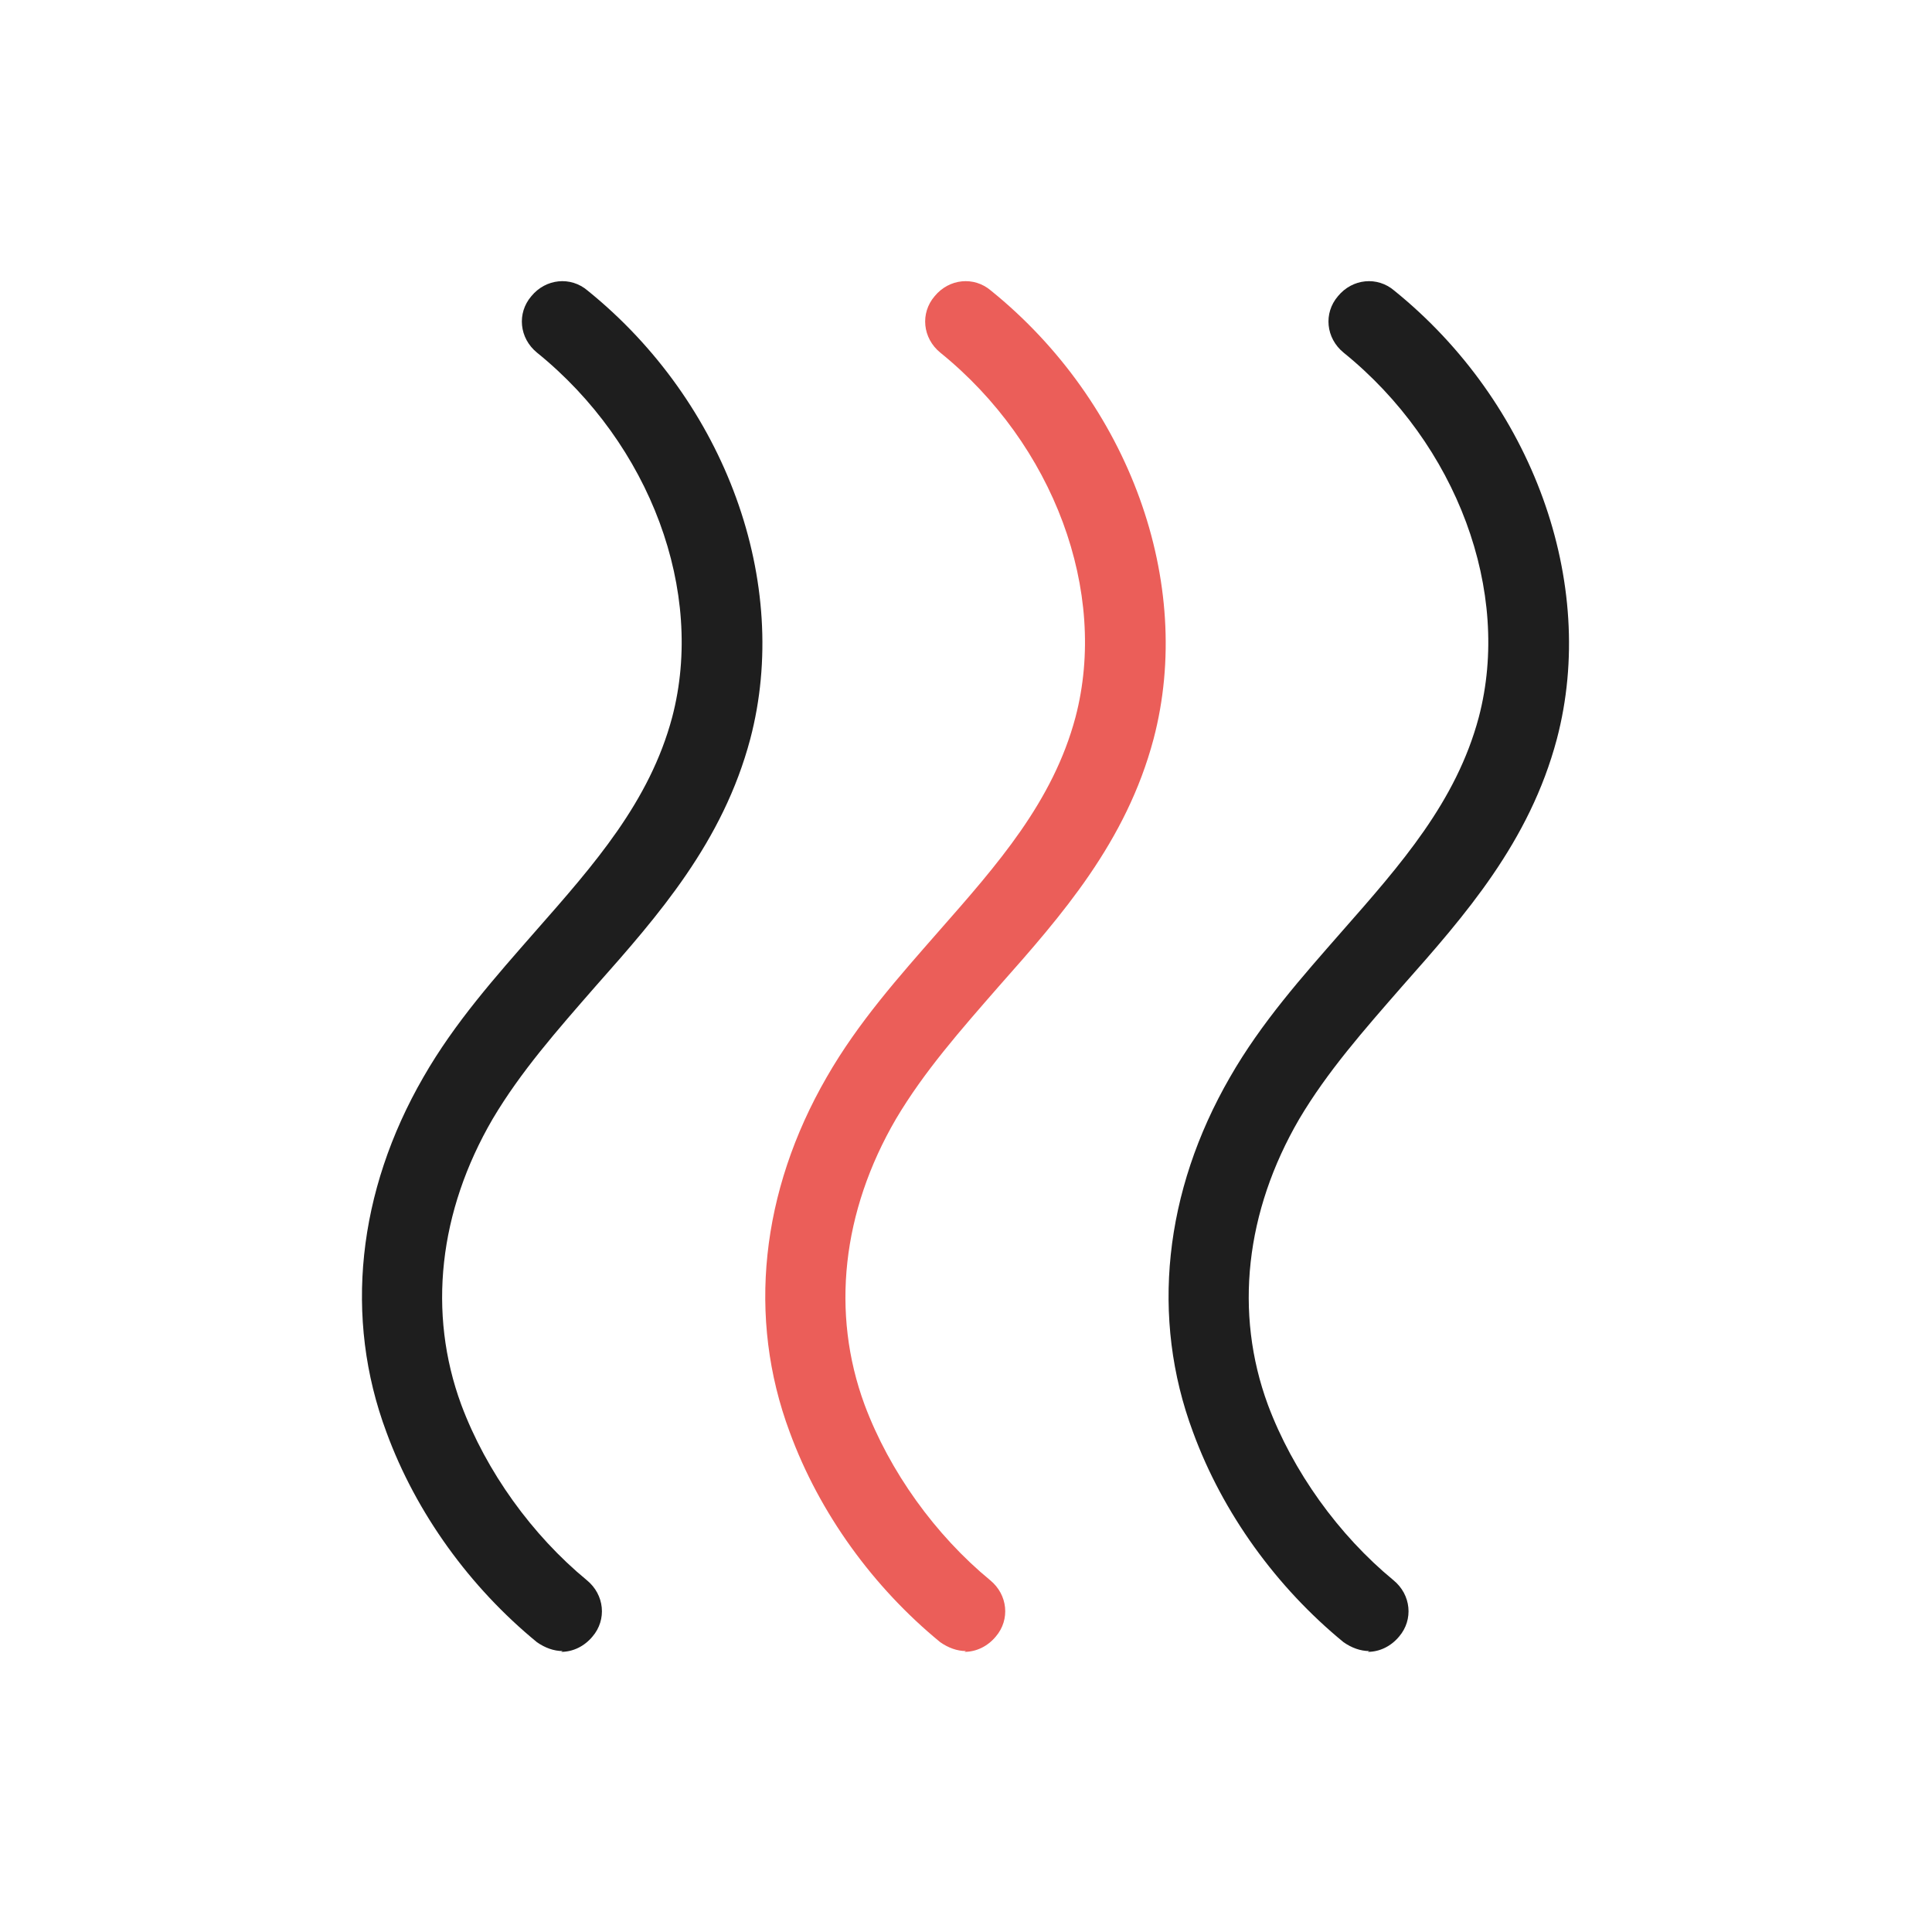
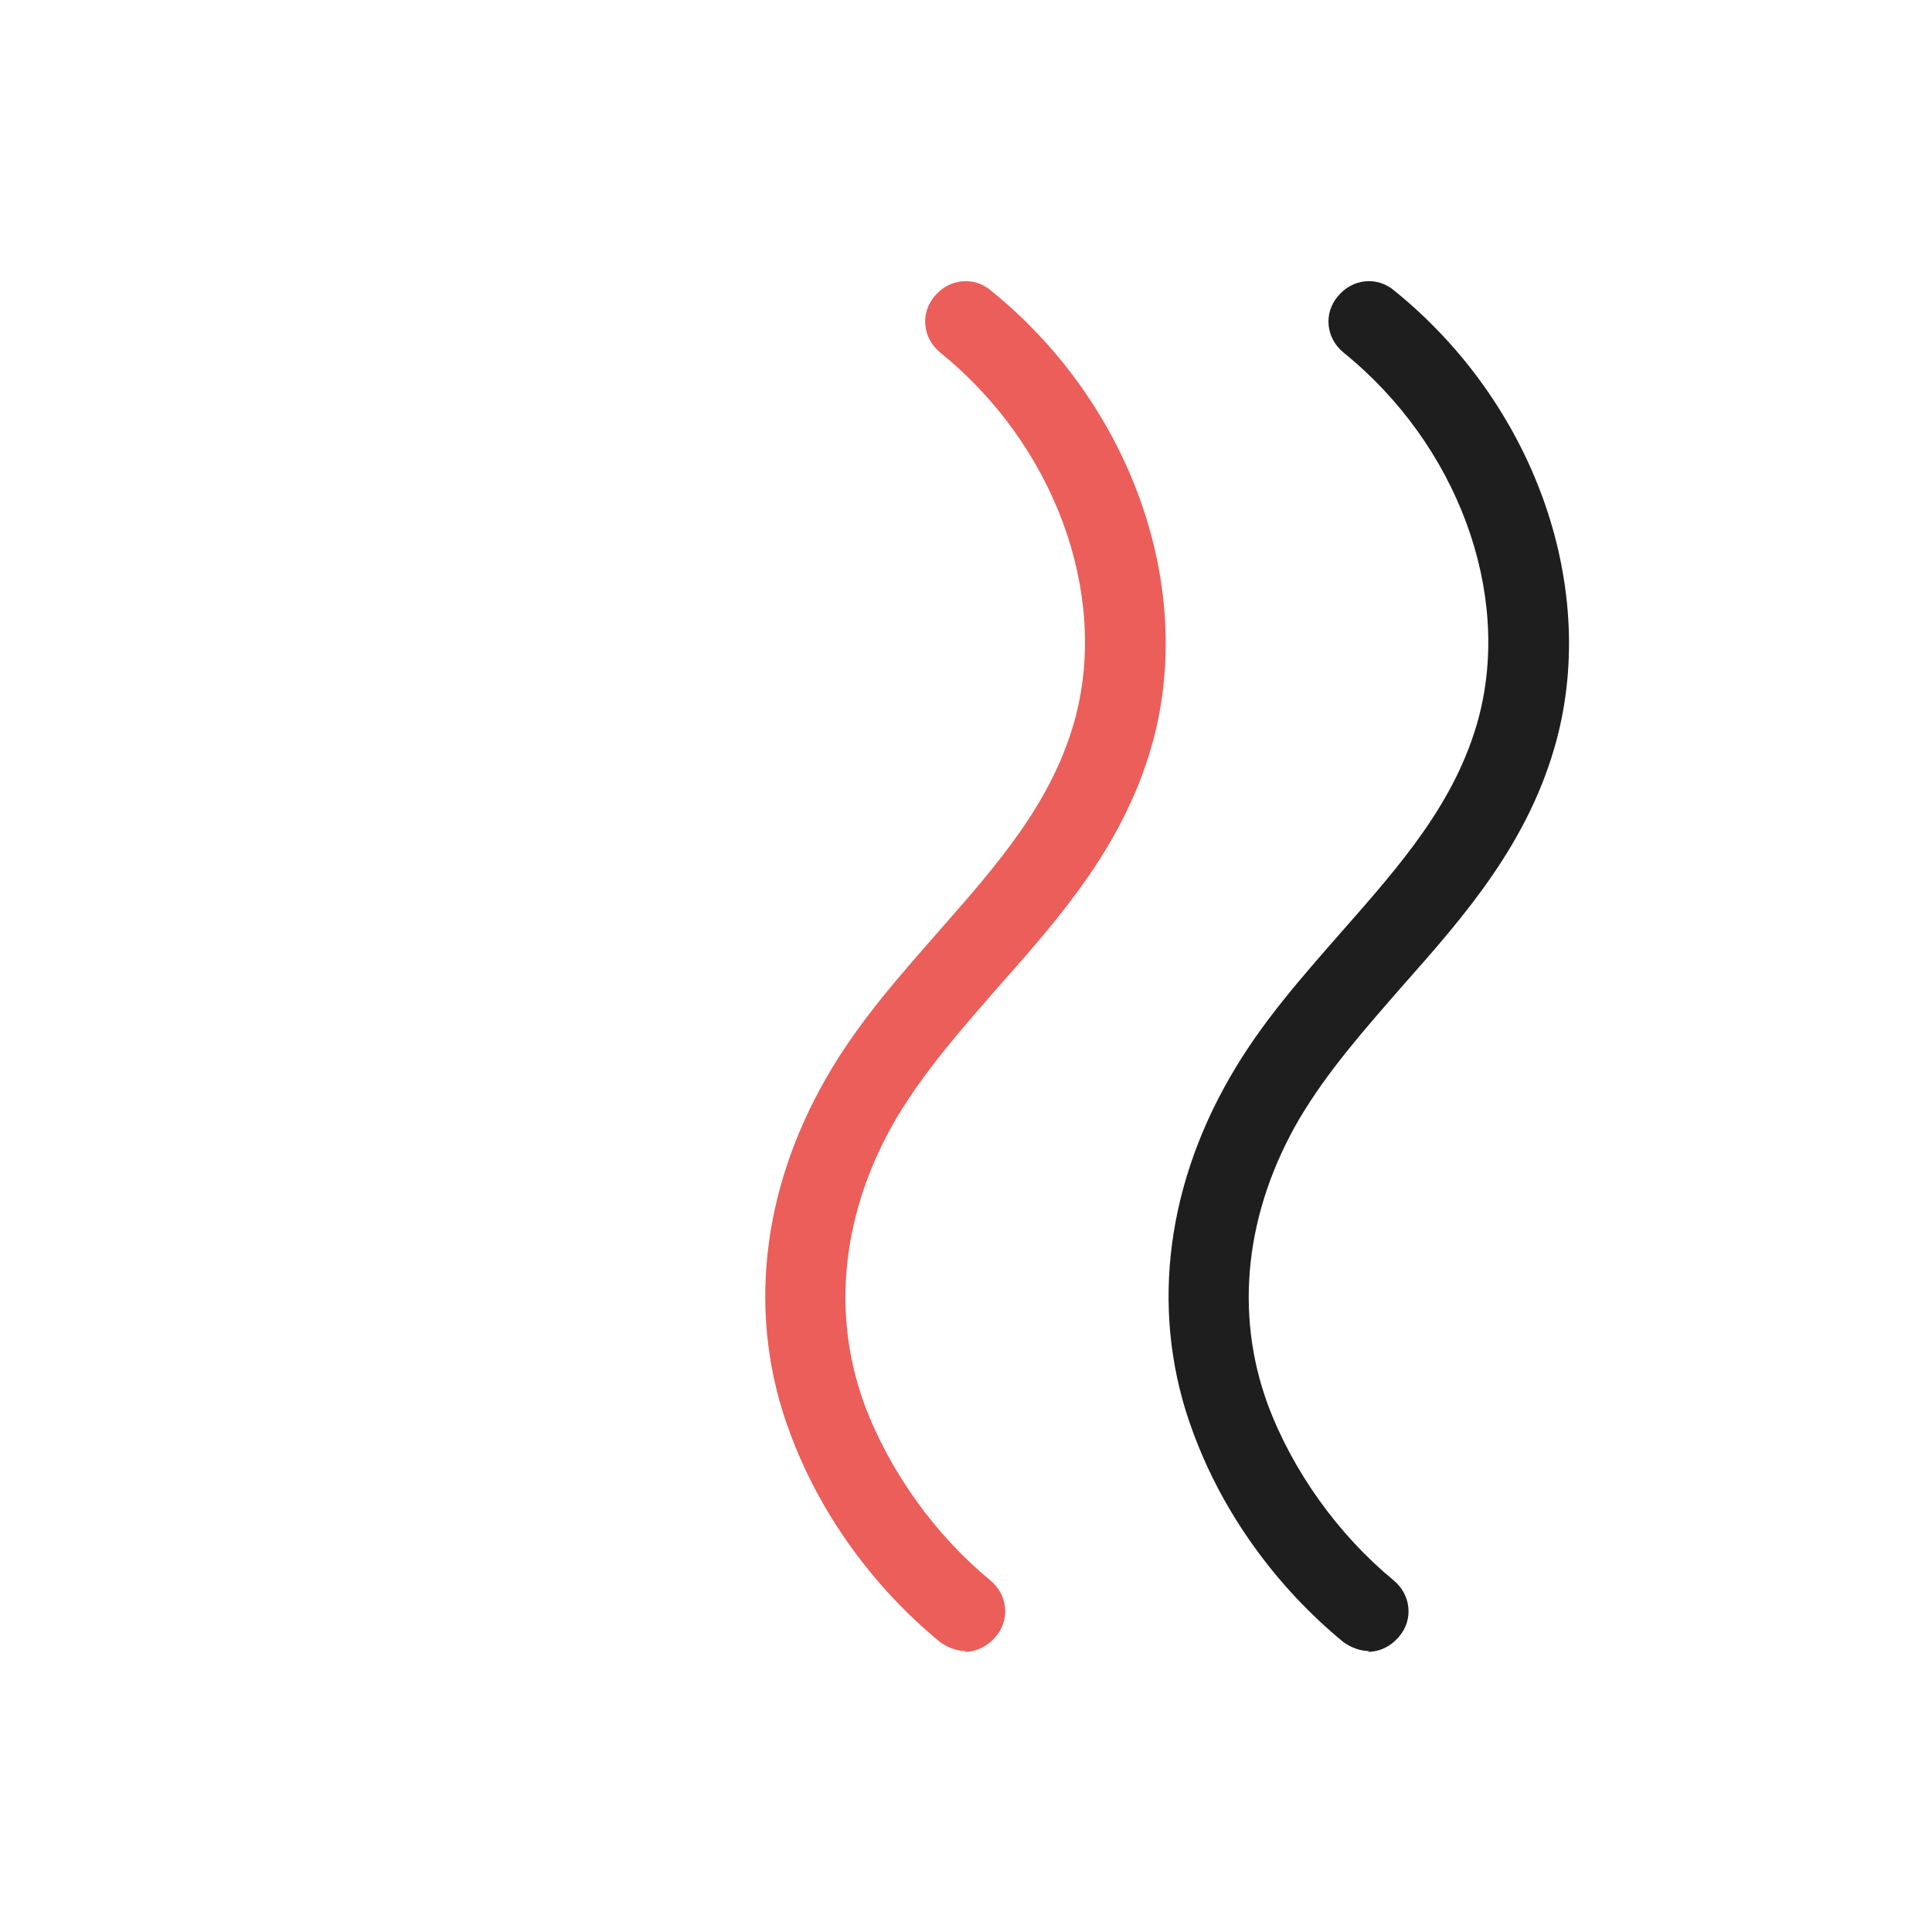
<svg xmlns="http://www.w3.org/2000/svg" id="Calque_1" version="1.1" viewBox="0 0 24 24">
  <defs>
    <style>
      .st0 {
        fill: #1e1e1e;
      }

      .st1 {
        fill: #eb5e59;
      }
    </style>
  </defs>
-   <path class="st1" d="M12,20.51c-.11,0-.22-.04-.32-.11-.83-.68-1.5-1.6-1.87-2.61-.53-1.42-.36-2.99.46-4.41.39-.68.9-1.25,1.39-1.81.73-.83,1.42-1.61,1.7-2.66.41-1.56-.27-3.39-1.68-4.53-.22-.18-.25-.49-.07-.7.18-.22.49-.25.7-.07,1.72,1.39,2.53,3.63,2.02,5.57-.34,1.28-1.14,2.19-1.92,3.07-.48.55-.93,1.06-1.28,1.65-.67,1.15-.81,2.41-.39,3.55.31.83.88,1.62,1.56,2.18.22.18.25.49.07.7-.1.12-.24.19-.39.19h0Z" />
+   <path class="st1" d="M12,20.51c-.11,0-.22-.04-.32-.11-.83-.68-1.5-1.6-1.87-2.61-.53-1.42-.36-2.99.46-4.41.39-.68.9-1.25,1.39-1.81.73-.83,1.42-1.61,1.7-2.66.41-1.56-.27-3.39-1.68-4.53-.22-.18-.25-.49-.07-.7.18-.22.49-.25.7-.07,1.72,1.39,2.53,3.63,2.02,5.57-.34,1.28-1.14,2.19-1.92,3.07-.48.55-.93,1.06-1.28,1.65-.67,1.15-.81,2.41-.39,3.55.31.83.88,1.62,1.56,2.18.22.18.25.49.07.7-.1.12-.24.19-.39.19Z" />
  <path class="st0" d="M17.01,20.51c-.11,0-.22-.04-.32-.11-.83-.68-1.5-1.6-1.87-2.61-.53-1.42-.36-2.99.46-4.41.39-.68.9-1.25,1.39-1.81.73-.83,1.42-1.61,1.7-2.66.41-1.56-.27-3.39-1.68-4.53-.22-.18-.25-.49-.07-.7.18-.22.49-.25.7-.07,1.72,1.39,2.53,3.63,2.02,5.57-.34,1.28-1.14,2.19-1.92,3.07-.48.55-.93,1.06-1.28,1.65-.67,1.15-.81,2.41-.39,3.55.31.83.88,1.62,1.56,2.18.22.18.25.49.07.7-.1.12-.24.19-.39.19h0Z" />
-   <path class="st0" d="M6.99,20.51c-.11,0-.22-.04-.32-.11-.83-.68-1.5-1.6-1.87-2.61-.53-1.42-.36-2.99.46-4.41.39-.68.9-1.25,1.39-1.81.73-.83,1.42-1.61,1.7-2.66.41-1.56-.27-3.39-1.68-4.53-.22-.18-.25-.49-.07-.7.18-.22.49-.25.7-.07,1.72,1.39,2.53,3.63,2.02,5.57-.34,1.28-1.14,2.19-1.92,3.07-.48.55-.93,1.06-1.28,1.65-.67,1.15-.81,2.41-.39,3.55.31.83.88,1.62,1.56,2.18.22.18.25.49.07.7-.1.12-.24.19-.39.19h0Z" />
</svg>